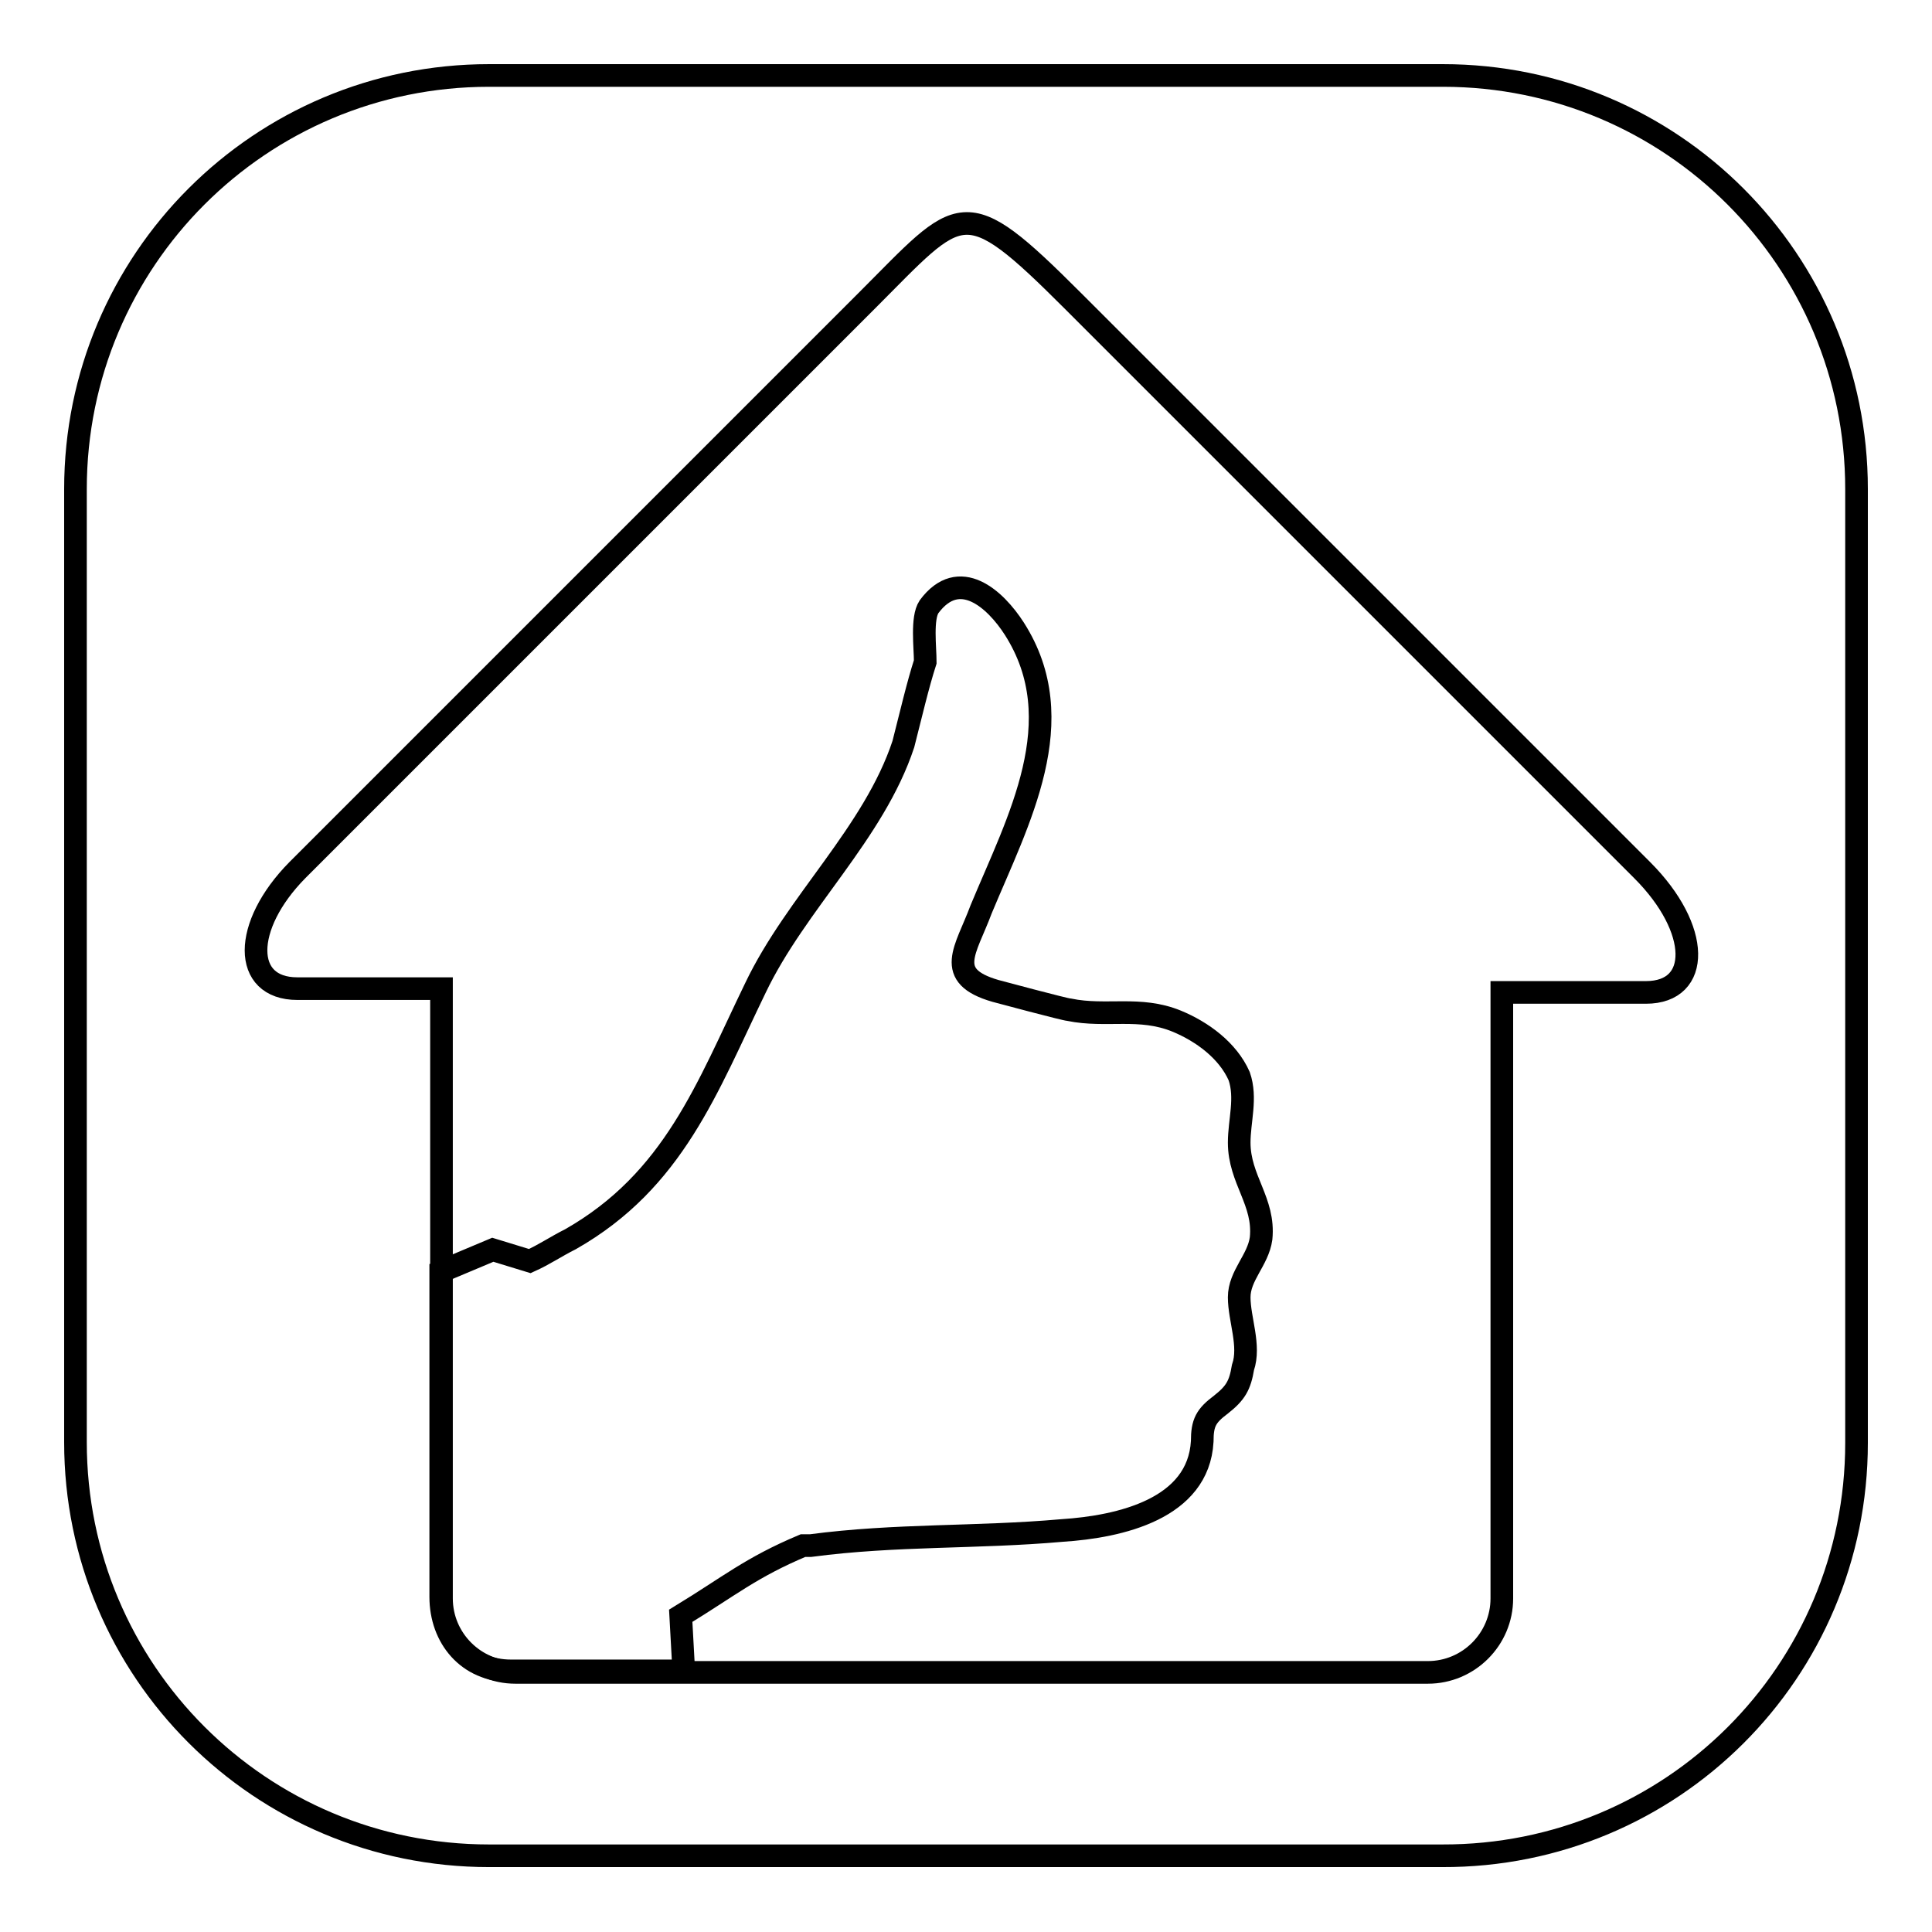
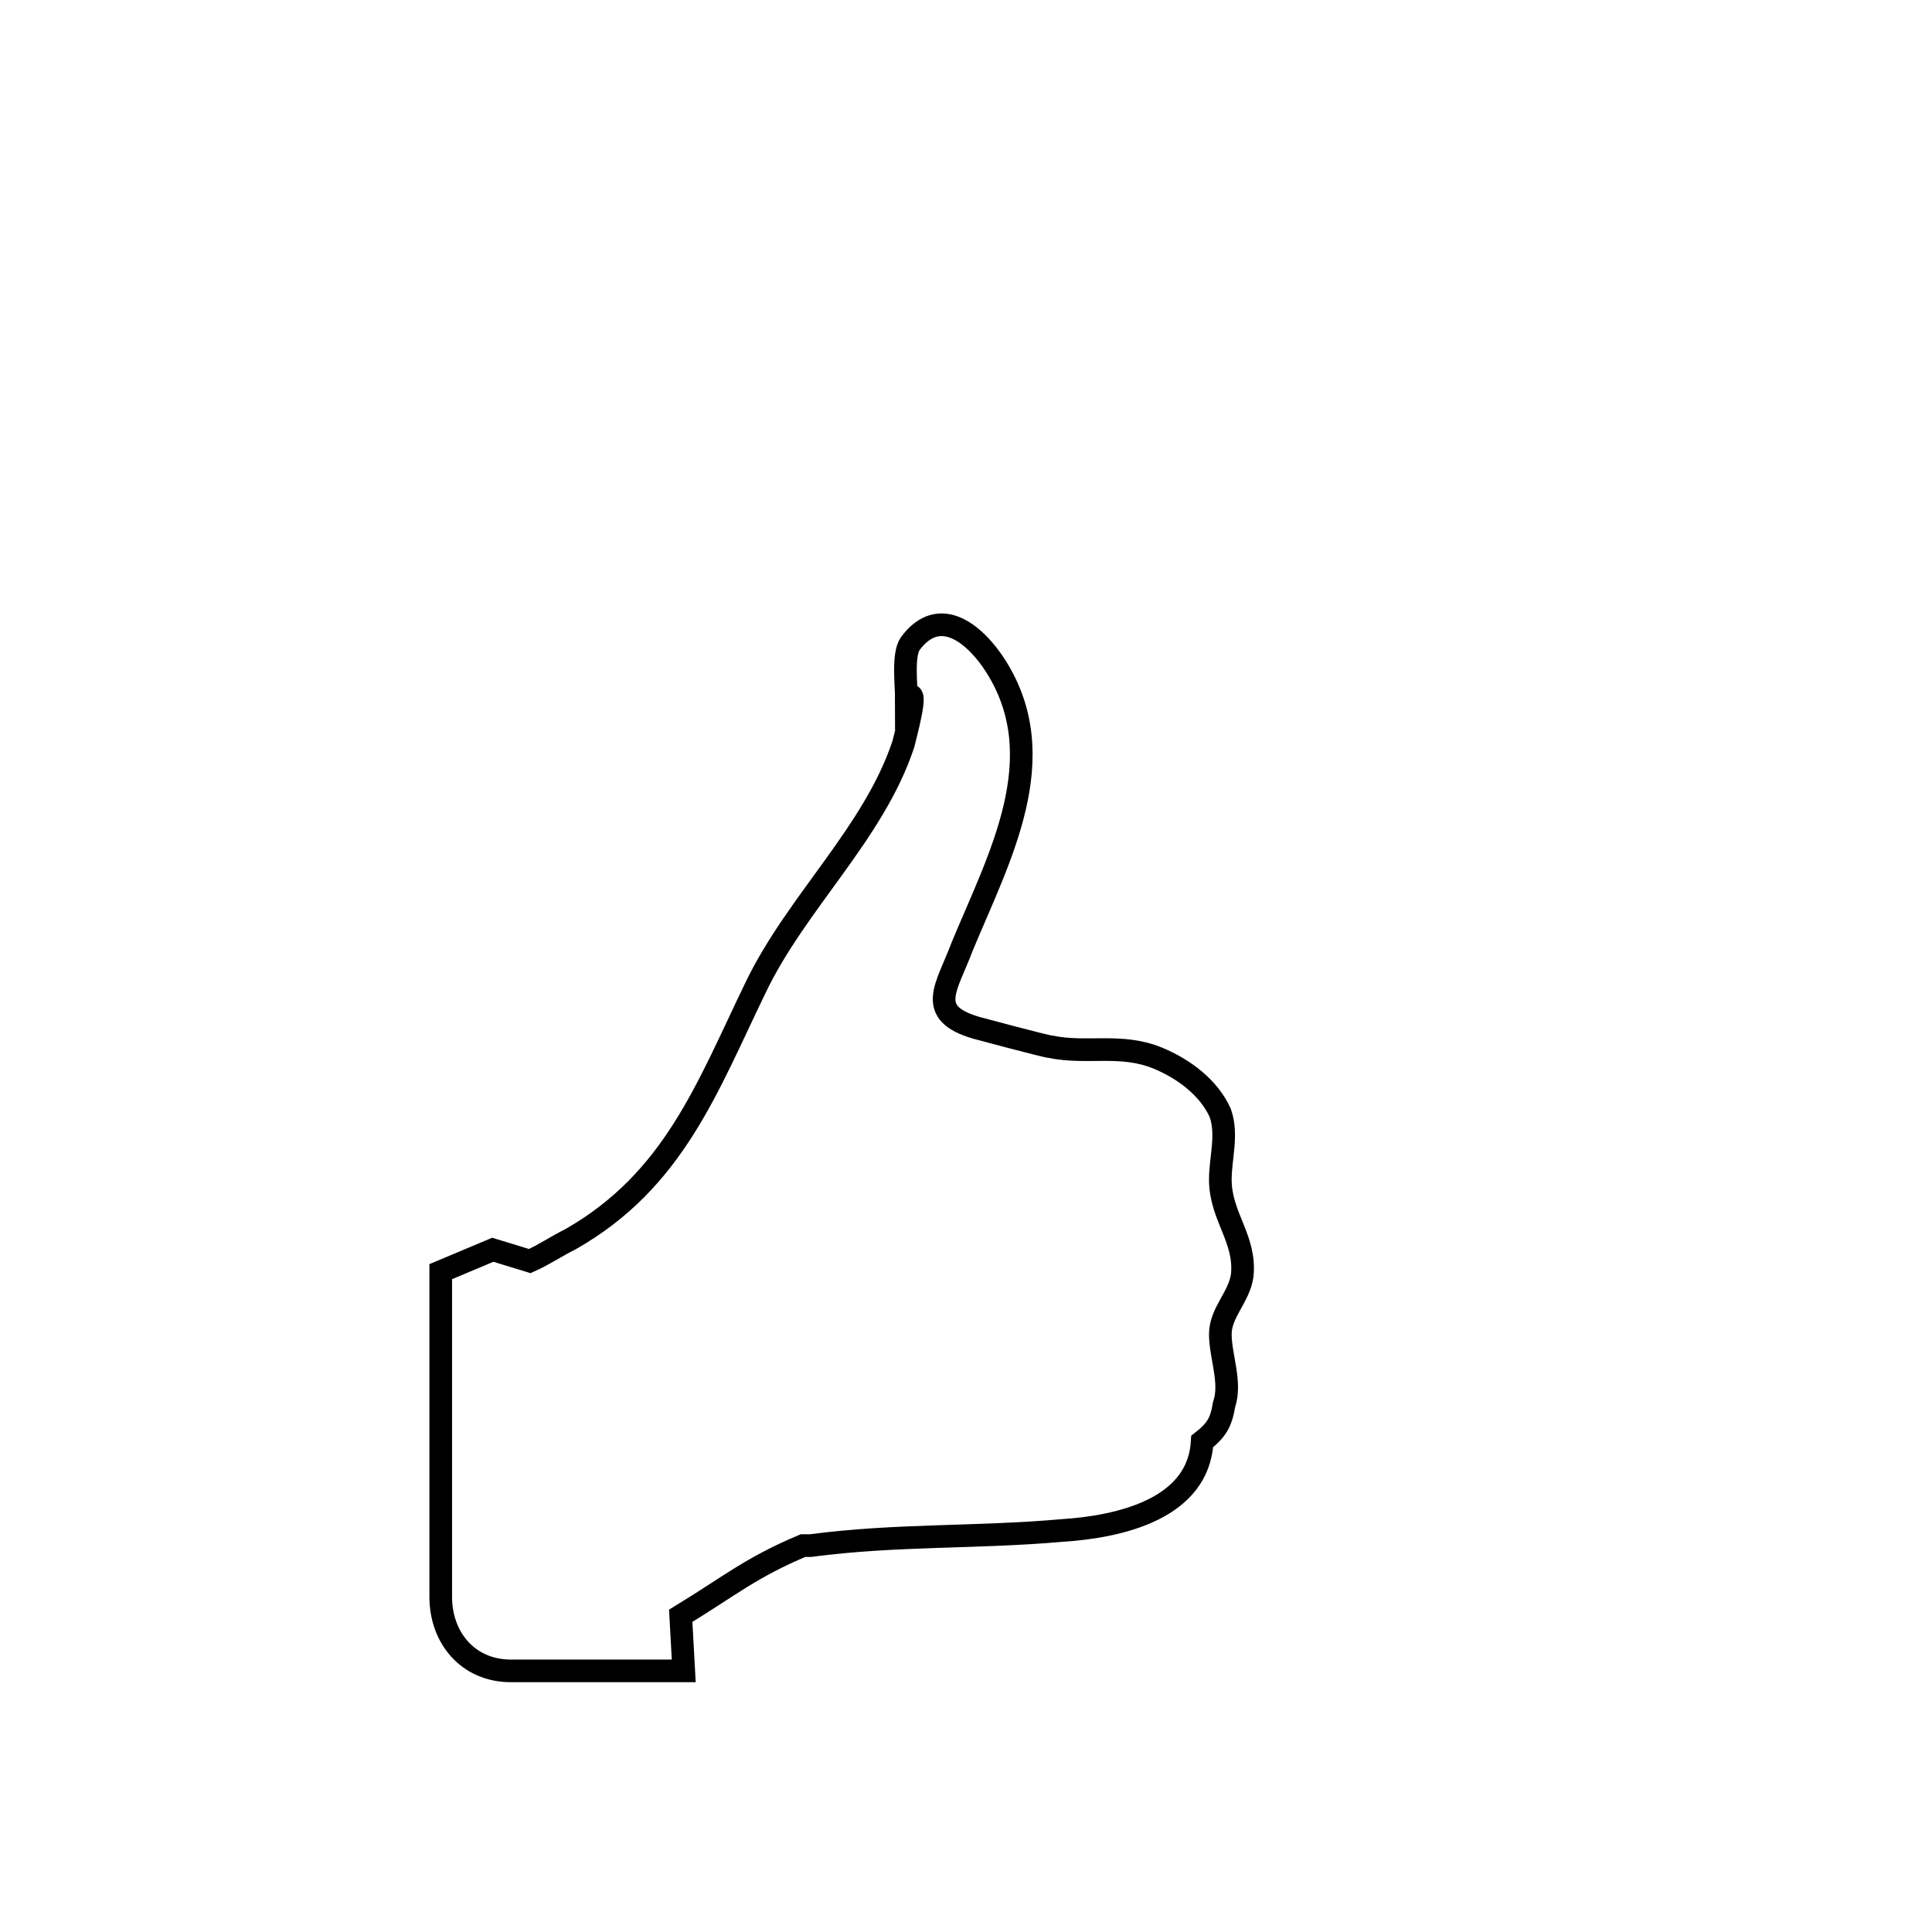
<svg xmlns="http://www.w3.org/2000/svg" version="1.1" x="0px" y="0px" viewBox="0 0 256 256" enable-background="new 0 0 256 256" xml:space="preserve">
  <g>
    <g>
-       <path stroke-width="3" fill-opacity="0" stroke="#000000" d="M119.7,98.6c-3.9,11.8-14.2,21-19.6,32.3c-6.4,13.2-10.8,25.5-24.5,33.3c-2,1-3.4,2-5.4,2.9l-4.9-1.5l-6.9,2.9v43.1c0,5.4,3.6,9.8,9.3,9.8h22.9l-0.4-7.3c6.4-3.9,9.3-6.4,16.2-9.3h1c11.3-1.5,22-1,33.3-2c7.8-0.5,18.1-2.9,18.6-11.8c0-2.5,0.5-3.4,2.5-4.9c1.9-1.5,2.5-2.5,2.9-4.9c1-2.9-0.5-6.4-0.5-9.3s2.5-4.9,2.9-7.8c0.5-4.9-2.9-7.8-2.9-12.7c0-2.9,1-5.9,0-8.8c-1.5-3.4-4.9-5.9-8.3-7.3c-4.9-2-9.3-0.5-14.2-1.5c-0.5,0-9.8-2.5-9.8-2.5c-6.9-2-3.9-5.4-1.9-10.8c4.9-11.8,12.2-25,4.4-37.2c-2.5-3.9-7.3-8.3-11.3-2.9c-1,1.5-0.5,5.4-0.5,7.3C121.6,90.8,120.7,94.7,119.7,98.6z" />
-       <path stroke-width="3" fill-opacity="0" stroke="#000000" d="M246,191.2V64.8c0-30.3-24.5-54.8-54.8-54.8H64.8C34.5,10,10,34.5,10,64.8v126.3c0,30.3,24.5,54.8,54.8,54.8h126.3C221.5,246,246,221.5,246,191.2z M217.6,115.3c7.8,7.8,7.8,16.2,0.5,16.2H199v80.3c0,5.4-4.4,9.8-9.8,9.8H68.3c-5.4,0-9.8-4.4-9.8-9.8v-80.8H39.4c-7.3,0-7.3-8.3,0-15.7l75.4-75.4c12.7-12.7,12.7-14.7,27.4,0L217.6,115.3z" />
+       <path stroke-width="3" fill-opacity="0" stroke="#000000" d="M119.7,98.6c-3.9,11.8-14.2,21-19.6,32.3c-6.4,13.2-10.8,25.5-24.5,33.3c-2,1-3.4,2-5.4,2.9l-4.9-1.5l-6.9,2.9v43.1c0,5.4,3.6,9.8,9.3,9.8h22.9l-0.4-7.3c6.4-3.9,9.3-6.4,16.2-9.3h1c11.3-1.5,22-1,33.3-2c7.8-0.5,18.1-2.9,18.6-11.8c1.9-1.5,2.5-2.5,2.9-4.9c1-2.9-0.5-6.4-0.5-9.3s2.5-4.9,2.9-7.8c0.5-4.9-2.9-7.8-2.9-12.7c0-2.9,1-5.9,0-8.8c-1.5-3.4-4.9-5.9-8.3-7.3c-4.9-2-9.3-0.5-14.2-1.5c-0.5,0-9.8-2.5-9.8-2.5c-6.9-2-3.9-5.4-1.9-10.8c4.9-11.8,12.2-25,4.4-37.2c-2.5-3.9-7.3-8.3-11.3-2.9c-1,1.5-0.5,5.4-0.5,7.3C121.6,90.8,120.7,94.7,119.7,98.6z" />
    </g>
  </g>
</svg>